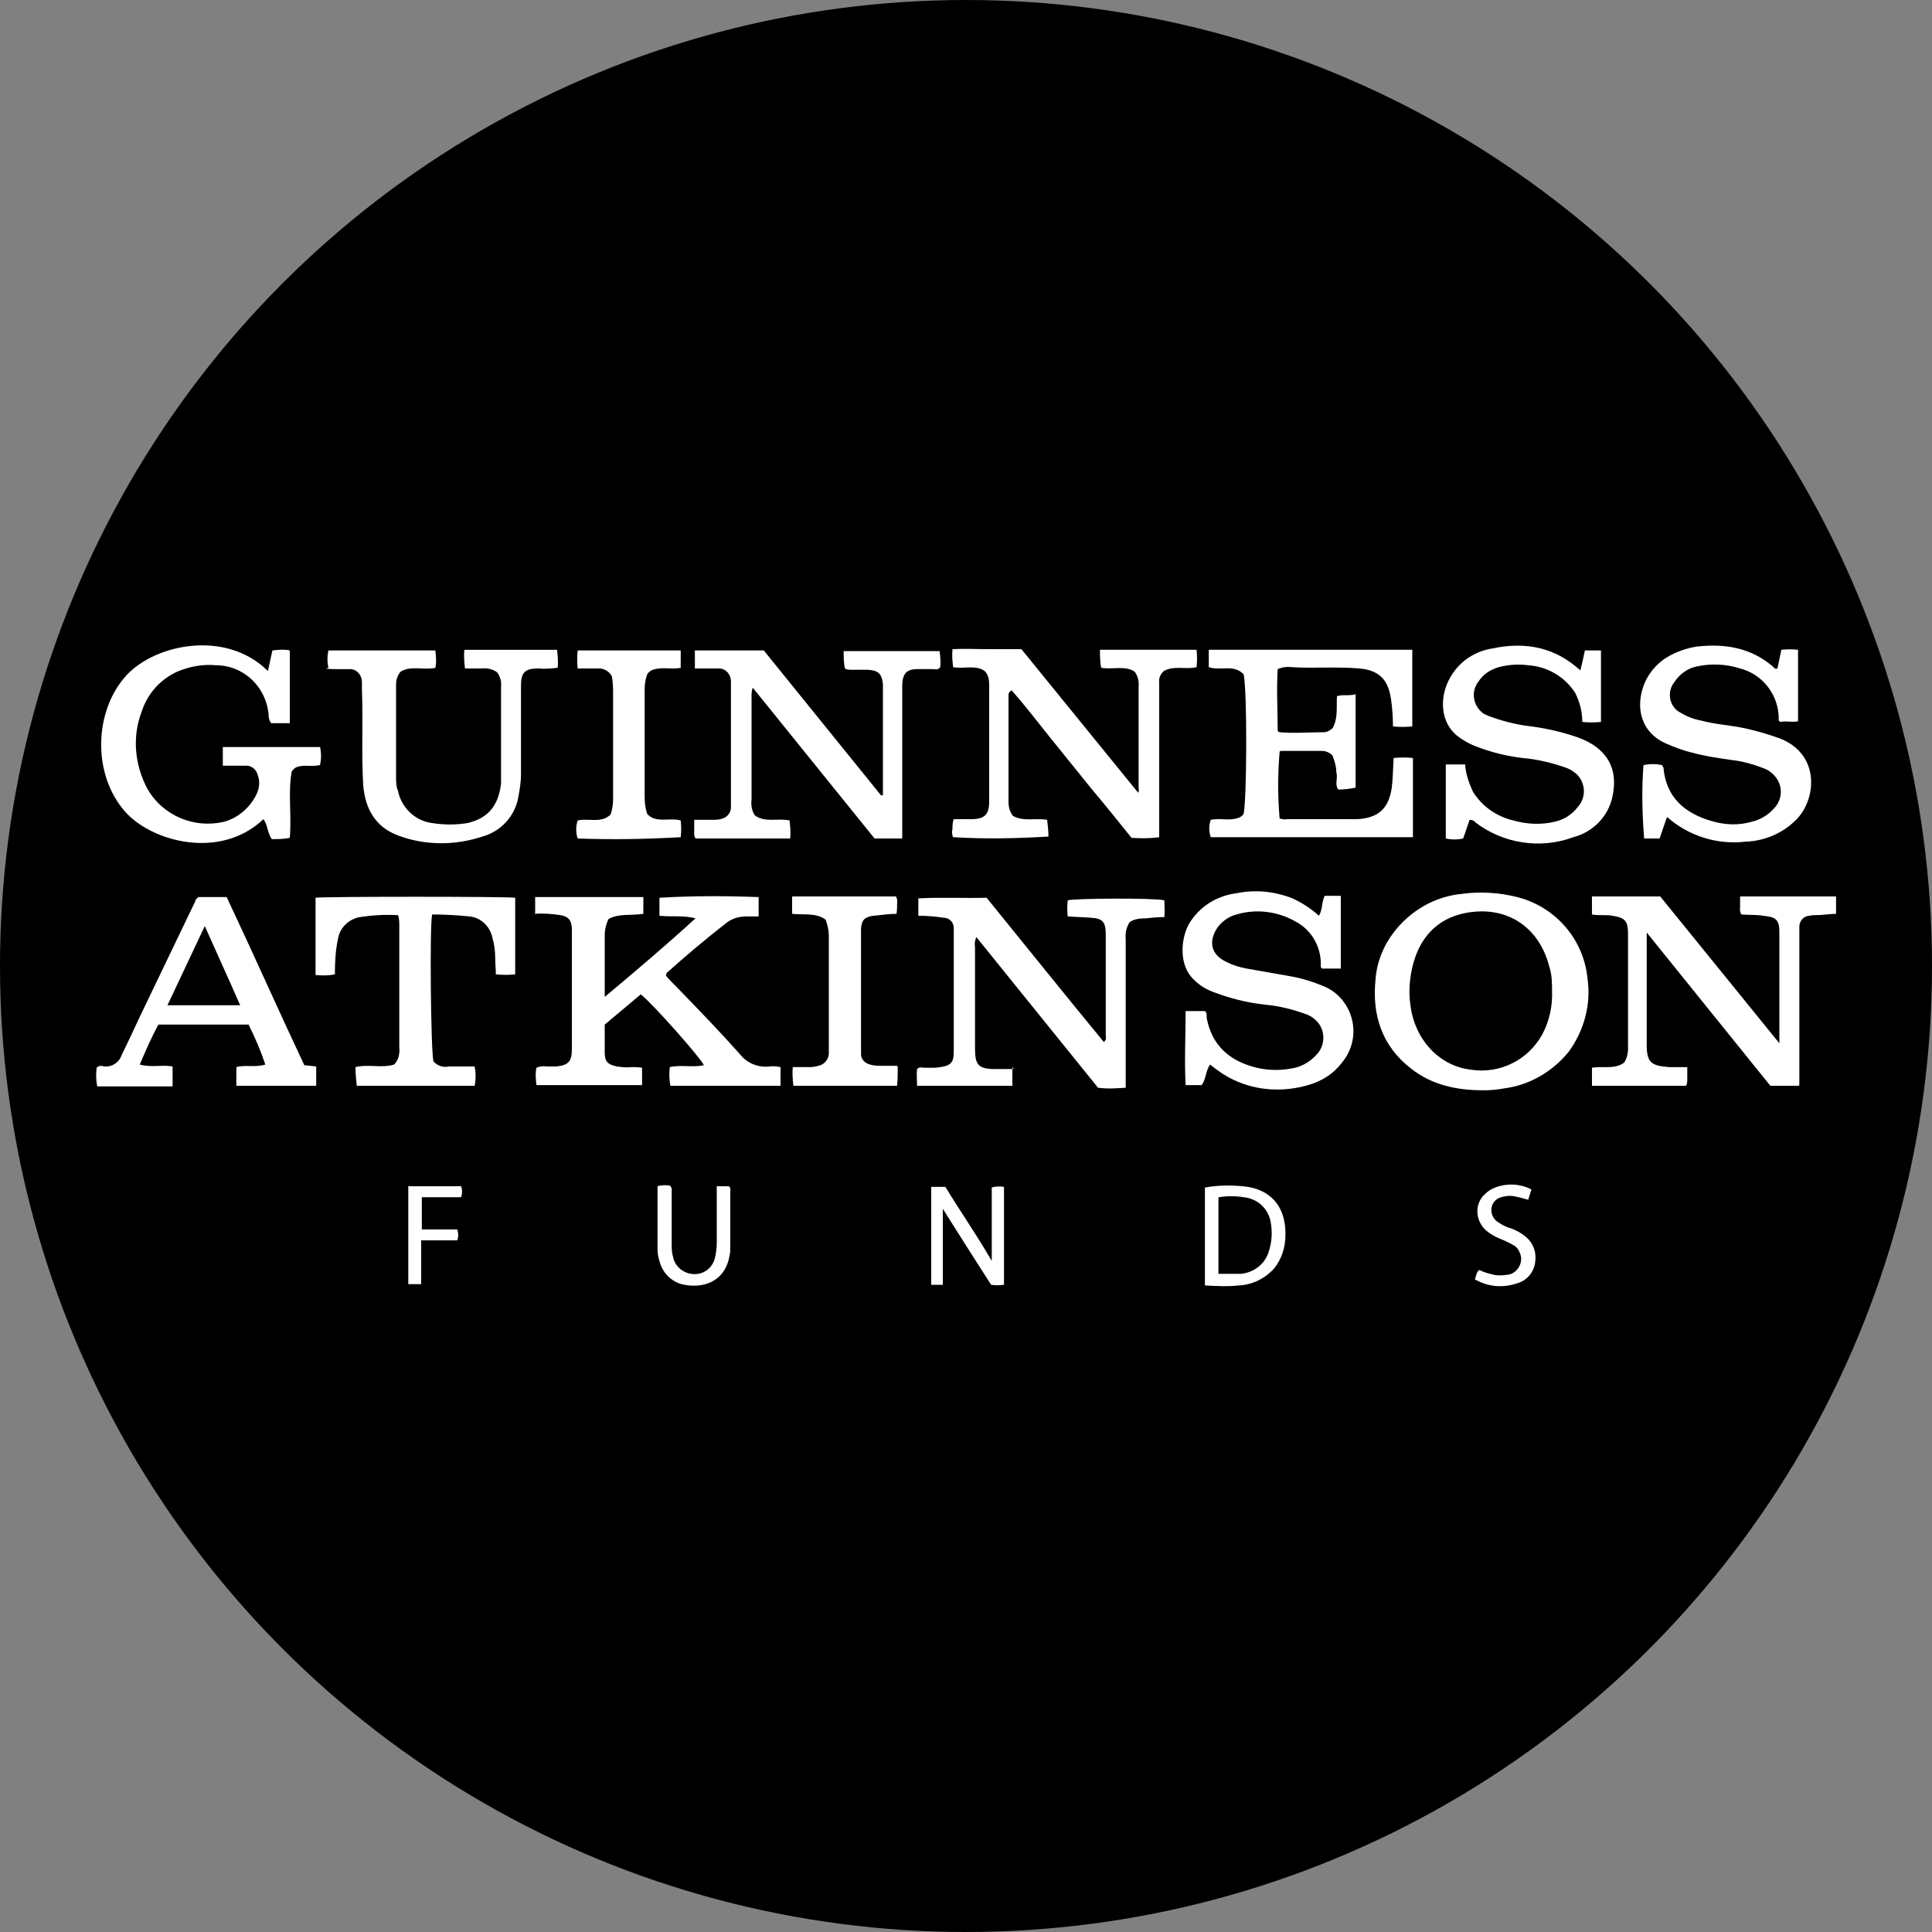
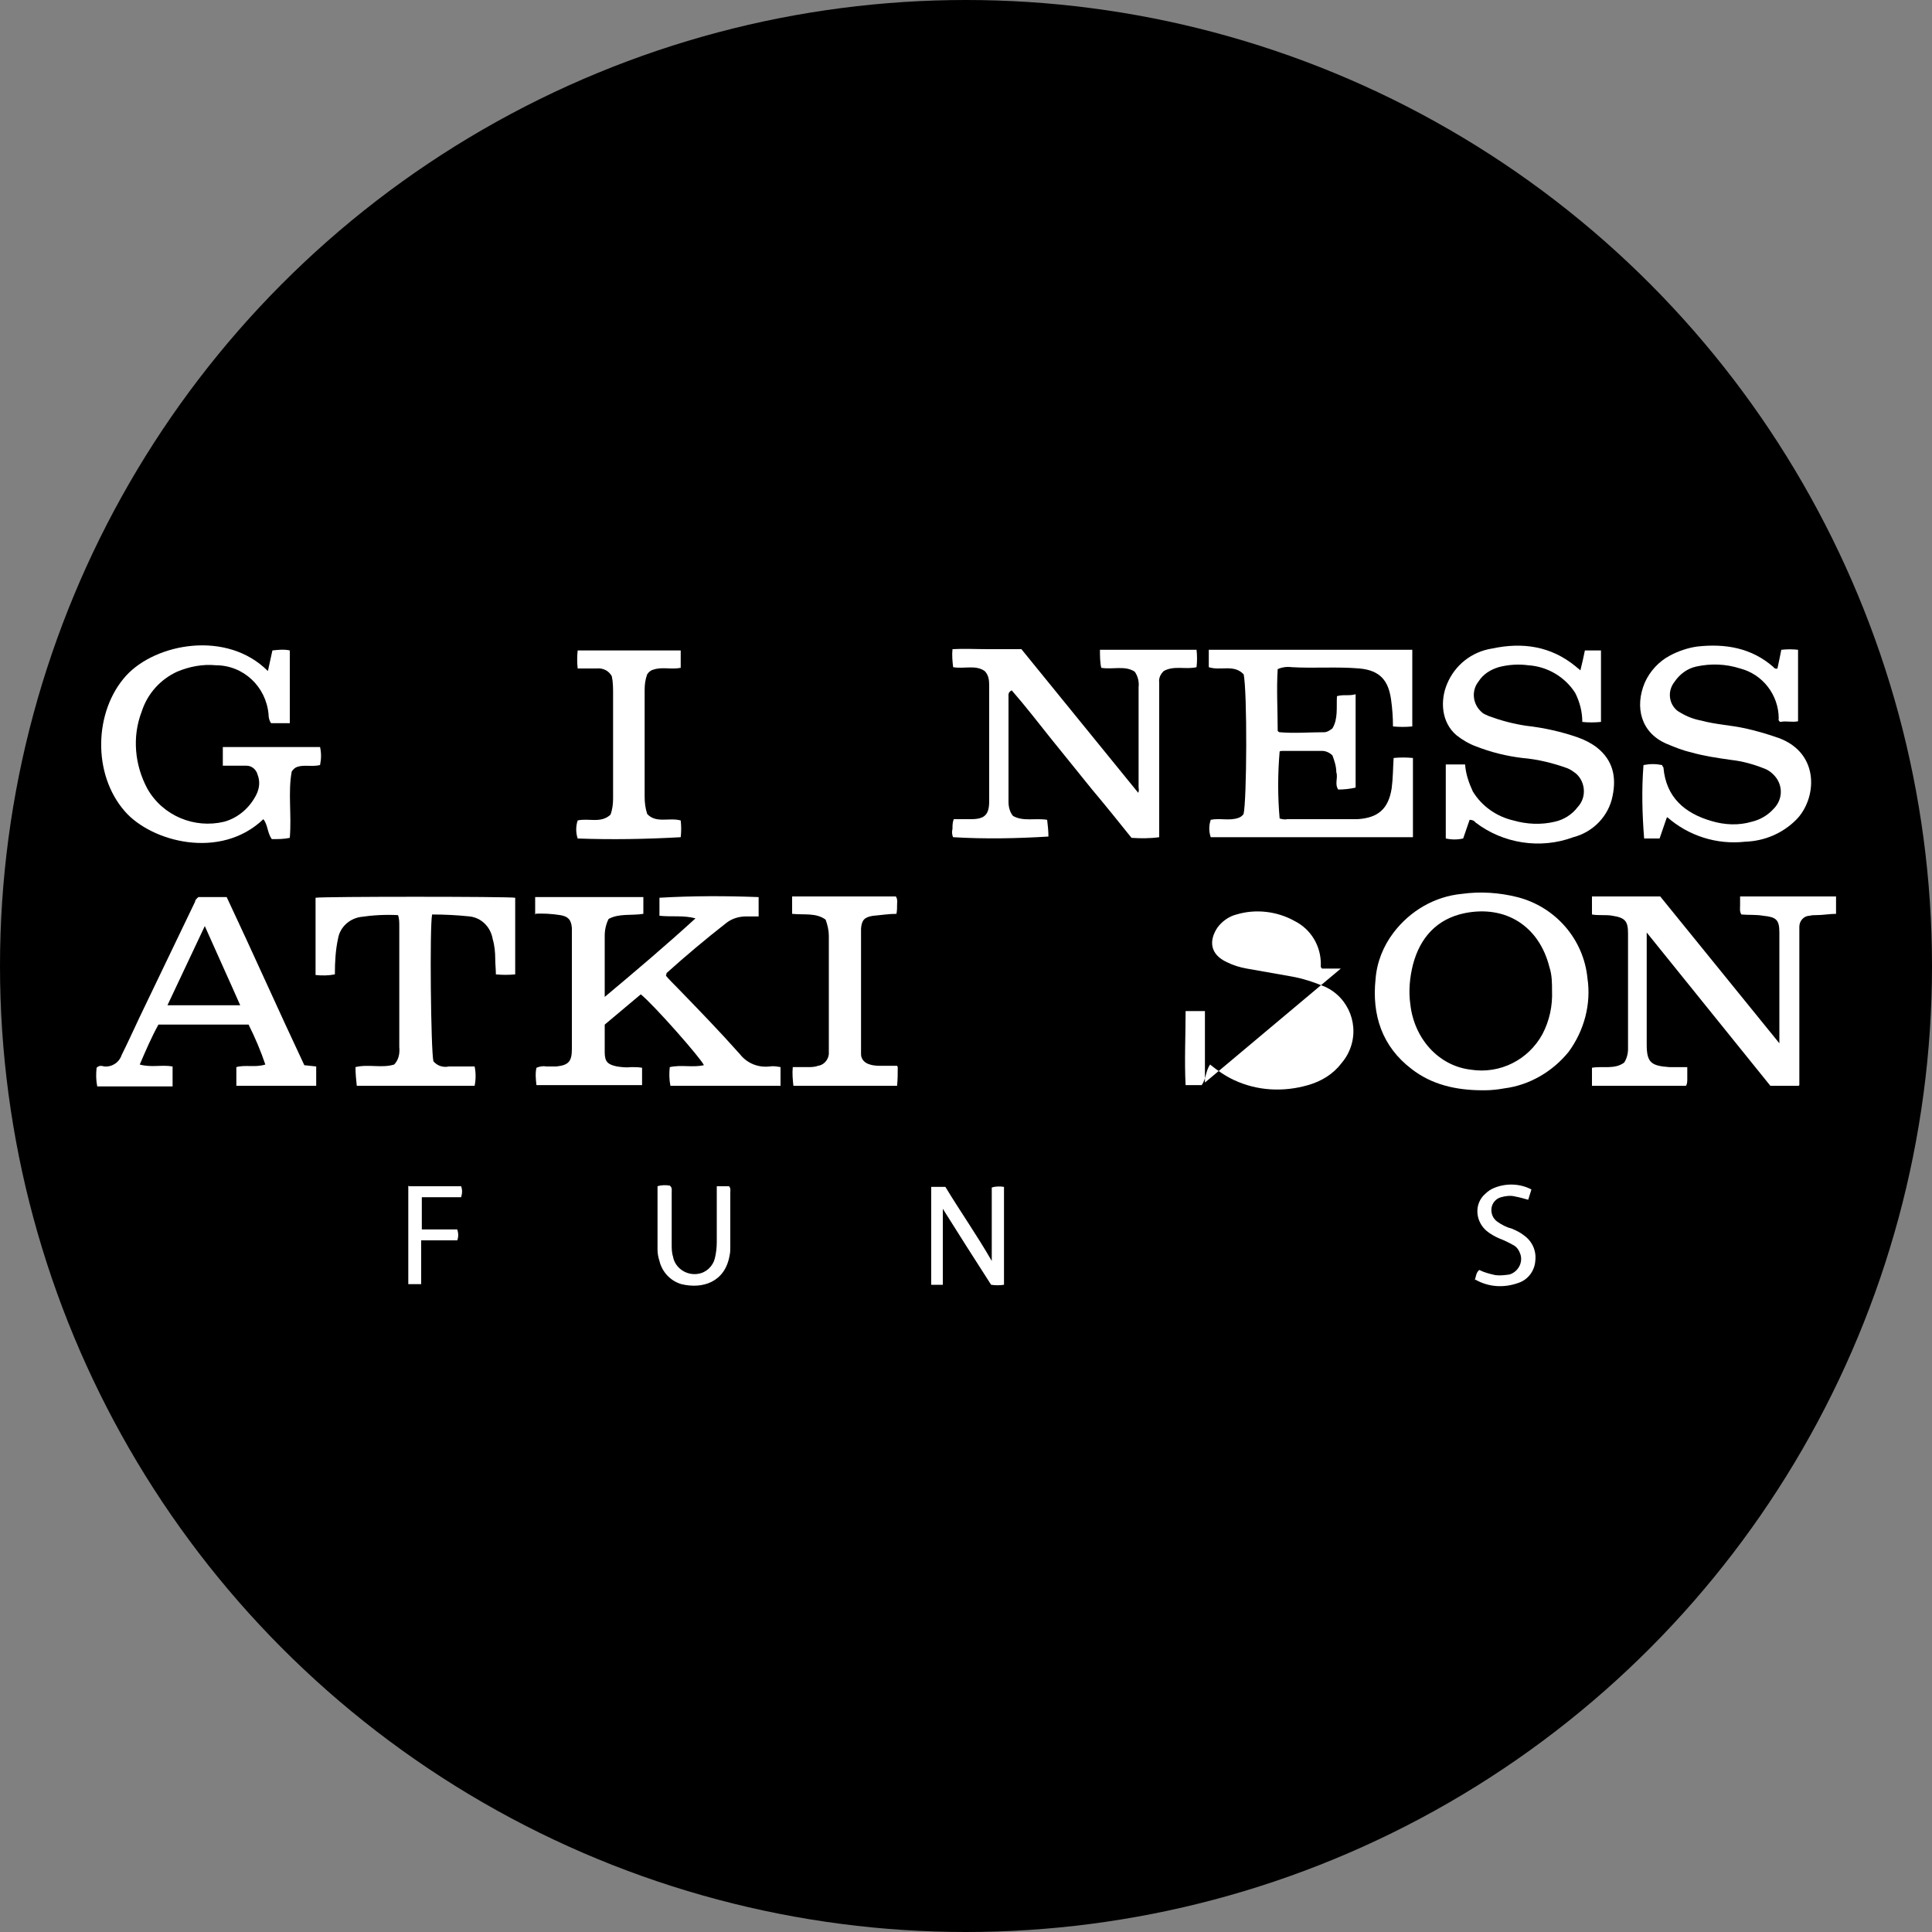
<svg xmlns="http://www.w3.org/2000/svg" version="1.1" viewBox="0 0 300 300" width="300" height="300">
  <rect x="0" y="0" width="300" height="300" fill="#808080" stroke="none" />
  <defs>
    <style>
      .cls-1 {
        fill: #fff;
      }
    </style>
    <clipPath id="bz_circular_clip">
      <circle cx="150.0" cy="150.0" r="150.0" />
    </clipPath>
  </defs>
  <g clip-path="url(#bz_circular_clip)">
    <g>
      <g id="Layer_1">
        <rect x="0" width="300" height="300" />
        <g>
          <g>
            <path class="cls-1" d="M83.1,142c0-.9,0-1.8,0-2.7h16.8v2.6c-1.8.3-3.8-.1-5.4.8-.4.8-.6,1.7-.6,2.6,0,3,0,6.1,0,9.5,4.9-4.1,9.5-8,14.1-12.2-1.9-.5-3.7-.2-5.6-.4v-2.8c5.1-.3,10.3-.3,15.4-.1,0,1,0,2,0,3-.7,0-1.3,0-1.9,0-1.1,0-2.2.3-3.1,1-3.2,2.5-6.3,5.1-9.3,7.8,0,0,0,.2-.1.4.5.6,1.1,1.2,1.7,1.8,3.3,3.4,6.6,6.8,9.8,10.4,1.1,1.4,2.8,2.1,4.6,1.9.6-.1,1.1,0,1.7.1v2.9h-17.1c-.2-1-.2-2-.1-2.9,1.8-.4,3.6.1,5.3-.3-.4-1-7.8-9.4-9.8-11l-5.6,4.7c0,1.4,0,2.8,0,4.3,0,1.5.5,1.9,1.9,2.2.7.1,1.5.2,2.2.1.6,0,1.1,0,1.7.1v2.7h-16.4c-.1-.9-.2-1.8,0-2.7.5-.2,1-.3,1.5-.2.5,0,1.1,0,1.6,0,1.9-.2,2.4-.8,2.4-2.7,0-6.1,0-12.1,0-18.2,0-.2,0-.4,0-.6-.1-1.3-.6-1.8-1.8-2-1.3-.2-2.7-.3-4-.2Z" />
-             <path class="cls-1" d="M157.2,165.7v2.9h-14.8c0-.9-.1-1.8,0-2.6.4-.4.8-.2,1.2-.2.5,0,1,0,1.5,0,3-.2,3-1,3-3,0-5.8,0-11.7,0-17.5,0-.4,0-.8,0-1.2,0-.9-.7-1.6-1.6-1.6-1.3-.2-2.6-.3-3.9-.3v-2.7c3.5-.2,7,0,10.6-.1,6.1,7.5,12.1,15,18.2,22.4.5-.4.3-.8.3-1.2,0-4.9,0-9.9,0-14.8,0-.2,0-.5,0-.7,0-2-.5-2.5-2.4-2.6-1.1-.1-2.3-.1-3.5-.2-.1-.8-.1-1.7,0-2.5,1-.3,13.3-.4,15,0,0,.9.1,1.7,0,2.6-1,0-1.9.1-2.9.2-.9,0-1.8.1-2.5.6-.5.8-.7,1.7-.6,2.6,0,7.2,0,14.4,0,21.6v1.5c-1.4.1-2.9.2-4.3,0l-18.9-23.4c-.2.5-.3,1-.2,1.5,0,5.3,0,10.6,0,15.9,0,2.5.6,3.1,3.1,3.1.9,0,1.9,0,2.9,0Z" />
            <path class="cls-1" d="M279.3,168.6h-4.4l-19.2-23.8v1.4c0,5.3,0,10.7,0,16,0,2.8.7,3.3,3.5,3.5.9,0,1.8,0,2.8,0,0,.7,0,1.2,0,1.8,0,.4,0,.8-.2,1.1h-14.6v-2.8c1.7-.3,3.5.3,5-.8.4-.6.6-1.4.6-2.1,0-6,0-12,0-18,0-1.9-.5-2.4-2.4-2.7-1-.2-2.1,0-3.2-.2,0-.9,0-1.8,0-2.8h10.6l18.5,22.8c0-.9,0-1.4,0-1.9,0-4.9,0-9.8,0-14.7,0-.2,0-.4,0-.6,0-2-.5-2.4-2.5-2.6-1.1-.2-2.3-.1-3.4-.2-.3-.5-.2-.9-.2-1.4,0-.4,0-.9,0-1.4h14.9v2.7c-1,0-2,.2-3.1.2-.3,0-.7,0-1,.1-.9,0-1.6.8-1.6,1.7,0,.5,0,1,0,1.5,0,7.2,0,14.5,0,21.7,0,.4,0,.8,0,1.4Z" />
-             <path class="cls-1" d="M208.2,150.4h-2.9c-.3-.2-.2-.5-.2-.7,0-2.8-1.5-5.4-4.1-6.7-2.7-1.5-6-1.9-9-1-1.2.3-2.3,1.1-3,2.1-1.3,2-1.1,4.1,1.5,5.3,1,.5,2,.8,3.1,1,2.3.4,4.5.8,6.8,1.2,1.8.3,3.6.9,5.3,1.6,3.8,1.7,5.5,6.2,3.8,10-.3.7-.7,1.3-1.2,1.9-1.3,1.7-3.1,2.8-5.2,3.4-3.8,1.1-7.9.9-11.5-.8-1.3-.6-2.6-1.5-3.7-2.4-.7,1-.6,2.2-1.3,3.2-.8,0-1.7,0-2.5,0-.2-3.8,0-7.6,0-11.5h3c.4.3.2.8.3,1.2.8,4,3.3,6.3,7,7.4,2,.6,4.1.7,6.2.3,1.4-.2,2.8-1,3.7-2,1.5-1.4,1.6-3.8.2-5.3-.4-.4-.9-.8-1.4-1-2.1-.8-4.4-1.4-6.7-1.6-2.8-.3-5.5-1-8.1-2-1.3-.5-2.5-1.3-3.4-2.4-1.8-2.2-1.5-5.9-.3-8.1,1.6-2.7,4.3-4.4,7.4-4.8,2.9-.6,5.9-.3,8.7.8,1.5.7,2.9,1.6,4.1,2.7.6-1,.4-2.1.9-3.1.8,0,1.7,0,2.5,0v11.1Z" />
+             <path class="cls-1" d="M208.2,150.4h-2.9c-.3-.2-.2-.5-.2-.7,0-2.8-1.5-5.4-4.1-6.7-2.7-1.5-6-1.9-9-1-1.2.3-2.3,1.1-3,2.1-1.3,2-1.1,4.1,1.5,5.3,1,.5,2,.8,3.1,1,2.3.4,4.5.8,6.8,1.2,1.8.3,3.6.9,5.3,1.6,3.8,1.7,5.5,6.2,3.8,10-.3.7-.7,1.3-1.2,1.9-1.3,1.7-3.1,2.8-5.2,3.4-3.8,1.1-7.9.9-11.5-.8-1.3-.6-2.6-1.5-3.7-2.4-.7,1-.6,2.2-1.3,3.2-.8,0-1.7,0-2.5,0-.2-3.8,0-7.6,0-11.5h3v11.1Z" />
            <path class="cls-1" d="M230.3,169.3c-4.3,0-8-.9-11.1-3.3-4.6-3.5-6.2-8.4-5.6-14,.2-2.6,1.2-5.1,2.8-7.2,2.6-3.4,6.4-5.6,10.6-6,2.9-.4,5.8-.2,8.6.5,5.9,1.5,10.3,6.5,10.9,12.6.6,4-.5,8.1-2.9,11.4-2.5,3.1-6.1,5.2-10,5.7-1.1.2-2.1.3-3.2.3ZM241,153.9c0-1.2,0-2.5-.4-3.7-1.6-6.4-6.8-9.7-13.2-8.4-4.3.9-6.9,3.8-8,8-.5,2-.7,4.1-.4,6.2.6,5.2,4.3,9.5,9.4,10.1,4.5.7,8.9-1.5,11.1-5.5,1.1-2.1,1.6-4.4,1.5-6.8h0Z" />
            <path class="cls-1" d="M47.2,165.4l1.9.2v3h-12.4v-2.9c1.4-.4,2.9.1,4.5-.4-.7-2.1-1.6-4.2-2.6-6.2h-14c-1.1,2-2,4.1-2.9,6.2,1.8.5,3.4,0,5.1.3v3.1c-1.9,0-3.9,0-5.8,0-1.9,0-3.9,0-5.9,0-.2-1-.2-1.9-.1-2.9.4-.4.8-.3,1.2-.2,1.2.1,2.3-.6,2.7-1.8,1-2,1.9-4,2.8-5.9,2.9-6,5.7-11.9,8.6-17.9,0-.3.3-.5.5-.7h4.4c4.1,8.7,8,17.5,12.1,26.2ZM31.8,143.8l-5.8,12.3h11.3c-1.8-4.1-3.6-8-5.5-12.3h0Z" />
            <path class="cls-1" d="M73.8,168.6h-18.4c-.1-.9-.2-1.9-.2-2.9,2-.5,4.1.2,6-.4.7-.7.9-1.7.8-2.7,0-2.3,0-4.7,0-7,0-3.9,0-7.9,0-11.8,0-.6,0-1.2-.2-1.7-2-.1-3.9,0-5.9.3-1.7.3-3.1,1.6-3.4,3.3-.4,1.8-.5,3.7-.5,5.6-1,.2-2,.2-3,.1v-12c1.3-.2,29.7-.2,31,0v11.9c-1,.1-2,.1-3,0,0-.8-.1-1.6-.1-2.4,0-1-.1-2.1-.4-3.1-.3-1.8-1.7-3.3-3.6-3.5-1.9-.2-3.9-.3-5.8-.3-.4,1.8-.2,21.1.2,22.8.6.7,1.5,1,2.4.8,1.3,0,2.6,0,4,0,.2,1,.2,2,0,3Z" />
            <path class="cls-1" d="M139.4,165.7c0,1,0,1.9-.1,2.9h-16.1c-.1-.9-.2-1.9-.1-2.9.8,0,1.6,0,2.3,0,.5,0,1.1,0,1.6-.2.9-.1,1.6-.9,1.7-1.8,0-.4,0-.8,0-1.2,0-5.7,0-11.5,0-17.2,0-.8-.2-1.7-.5-2.5-1.5-1.1-3.3-.7-5.2-.9v-2.7h16.1c.3.4.2.9.2,1.2,0,.5,0,1-.1,1.5-1.2,0-2.4.2-3.6.3-1.4.2-1.8.7-1.9,2,0,.9,0,1.9,0,2.8,0,5.2,0,10.5,0,15.7,0,.3,0,.7,0,1,0,.8.6,1.4,1.4,1.6.6.2,1.3.2,1.9.2.7,0,1.5,0,2.3,0Z" />
          </g>
          <g>
            <path class="cls-1" d="M193.1,104.7c-1.5-1.6-3.6-.5-5.4-1.1v-2.7h31.6v11.9c-1,.1-2,.1-3,0,0-1.4-.1-2.8-.3-4.2-.4-2.8-1.6-4.5-4.9-4.8-3.5-.3-7,0-10.5-.2-.8-.1-1.5,0-2.2.3-.2,3.1,0,6.4,0,9.6.1.1.2.2.3.2,2.3.2,4.6,0,6.9,0,.5,0,.9-.3,1.3-.6.9-1.5.6-3.3.7-5,1-.3,1.9,0,2.9-.3v14.5c-.9.2-1.8.3-2.7.3-.6-.9,0-1.8-.3-2.7,0-.9-.3-1.8-.6-2.6-.4-.4-1-.7-1.6-.7-2,0-4.1,0-6.1,0-.2,0-.4,0-.5.1-.3,3.5-.3,7,0,10.4.4.1.8.2,1.2.1,3.3,0,6.6,0,9.9,0,.3,0,.7,0,1,0,3.2-.2,4.8-1.6,5.3-4.8.2-1.5.2-3.1.3-4.7,1-.1,2-.1,3,0v12.3h-31.4c-.3-.9-.3-1.8,0-2.7,1.4-.3,2.9.2,4.3-.3.3-.1.6-.3.8-.6.5-2,.6-19,0-21.8Z" />
            <path class="cls-1" d="M176.6,123.4c.2-.3.3-.7.2-1.1,0-5.2,0-10.4,0-15.6.1-.8-.1-1.7-.6-2.4-1.5-1-3.4-.3-5.2-.6-.2-.9-.2-1.9-.2-2.8h15c.1.9.1,1.8,0,2.7-1.7.4-3.5-.3-5.1.6-.5.5-.8,1.1-.7,1.8,0,.6,0,1.3,0,1.9,0,7,0,14.1,0,21.1,0,.3,0,.6,0,1-1.4.2-2.9.2-4.3.1-2-2.5-4.1-5.1-6.2-7.6-2.1-2.6-4.2-5.2-6.3-7.8-2-2.5-4-5.1-6.1-7.5-.6.3-.5.7-.5,1,0,5.4,0,10.9,0,16.3,0,.8.2,1.6.7,2.2,1.6.9,3.4.3,5.3.6.1.9.2,1.7.2,2.6-4.9.3-9.9.4-14.8.1-.2-.4-.2-.9-.1-1.3,0-.5,0-1,.2-1.5.9,0,1.8,0,2.7,0,2.1,0,2.8-.7,2.8-2.8,0-6,0-12,0-18,0-.8-.1-1.6-.7-2.2-1.4-1-3.2-.3-4.9-.6-.1-.9-.2-1.8-.1-2.8,1.8-.1,3.6,0,5.4,0,1.7,0,3.5,0,5.3,0,6.1,7.5,12.2,15,18.3,22.5Z" />
-             <path class="cls-1" d="M107.9,103.9v-2.9h10.7l18.2,22.5h.3v-1.2c0-4.9,0-9.9,0-14.8,0-.4,0-.9,0-1.3-.2-1.7-.8-2.1-2.4-2.2-.8,0-1.6,0-2.4,0-.4,0-.8,0-1.1-.2-.2-.9-.2-1.8-.2-2.7h14.9c.1.8.2,1.7.1,2.5-.4.5-.8.3-1.2.3-.8,0-1.6,0-2.4,0-1.6,0-2.2.7-2.3,2.3,0,.6,0,1.3,0,1.9,0,6.8,0,13.6,0,20.4v1.7h-4.3l-18.9-23.4c-.2.4-.2.9-.2,1.3,0,5.3,0,10.7,0,16-.1.9,0,1.7.5,2.5,1.6,1.2,3.6.4,5.4.8.1.9.2,1.8.1,2.8h-14.7c-.3-.5-.2-.9-.2-1.4,0-.4,0-.9,0-1.5,1,0,1.9,0,2.8,0,.5,0,1.1,0,1.6-.2.7-.2,1.3-.9,1.3-1.7,0-.4,0-.9,0-1.3,0-5.8,0-11.6,0-17.4,0-.3,0-.6,0-.9,0-1-.7-1.9-1.7-2,0,0-.2,0-.3,0-1.1,0-2.3,0-3.6,0Z" />
            <path class="cls-1" d="M34.6,118.9v-2.9h15.1c.2.9.2,1.8,0,2.8-1.3.3-2.5-.1-3.6.3-.3.1-.6.4-.8.7-.6,3.2,0,6.7-.3,10.3-.9.2-1.8.2-2.8.2-.7-1-.6-2.2-1.3-3.1-6.7,6.4-17.4,3.5-21.5-1.2-5.1-5.8-4.8-15.6.2-21.1,4.6-5,15.6-7.1,22-.7l.7-3.2c.9-.1,1.8-.2,2.7,0v11.3h-2.9c-.3-.4-.4-.9-.4-1.4-.4-4.3-3.9-7.6-8.2-7.6-2-.2-4.1.2-6,1-2.6,1.2-4.6,3.4-5.5,6.2-1.5,3.9-1.1,8.3.9,12,2.4,4.2,7.3,6.2,11.9,5.1,2.2-.6,4-2.2,5-4.2.5-1,.6-2.1.2-3.1-.2-.8-.9-1.4-1.7-1.4-1.2,0-2.4,0-3.8,0Z" />
            <path class="cls-1" d="M245.4,104.1c.3-1.2.5-2.1.7-3.1h2.5v11.1c-1,.1-2,.1-2.9,0,0-1.6-.4-3.1-1.1-4.5-1.6-2.5-4.3-4.1-7.3-4.3-1.5-.2-3.1-.1-4.6.3-1.3.4-2.4,1.1-3.1,2.2-1.2,1.5-.9,3.6.5,4.8.3.3.7.4,1.1.6,1.9.7,3.8,1.2,5.8,1.5,2.7.3,5.4.9,8,1.8,1.1.4,2.1.9,3,1.6,2.5,2,3,4.6,2.4,7.5-.6,3.1-3,5.6-6.1,6.4-5.1,1.9-10.9,1-15.2-2.3-.2-.3-.6-.4-.9-.4l-1,2.9c-.9.2-1.8.2-2.7,0v-11.5h3c.1,1.5.6,2.9,1.2,4.2,1.4,2.3,3.7,3.9,6.3,4.5,2.1.6,4.3.7,6.4.2,1.4-.3,2.7-1.1,3.6-2.3,1.4-1.5,1.2-3.9-.3-5.2-.4-.3-.8-.6-1.3-.8-2.2-.8-4.6-1.4-7-1.6-2.5-.3-4.9-.9-7.2-1.8-1.1-.4-2.1-1-3-1.7-2.4-2-2.6-5.4-1.5-8,1.2-2.9,3.8-5,7-5.5,4.7-1,9.1-.4,13,2.8.2.2.4.3.7.6Z" />
            <path class="cls-1" d="M258.8,127c-.4,1.1-.7,2.1-1.1,3.2h-2.4c-.3-3.8-.4-7.6-.1-11.4,1-.2,1.9-.2,2.9,0,0,.2.2.3.2.4.4,4.6,3.3,7.1,7.5,8.3,2,.6,4.2.7,6.2.1,1.3-.3,2.5-1,3.4-2,1.5-1.5,1.5-3.8,0-5.3-.4-.4-.8-.7-1.3-.9-1.7-.7-3.5-1.2-5.3-1.4-2.1-.3-4.2-.6-6.3-1.2-1.3-.3-2.5-.8-3.7-1.3-4-1.7-5-5.7-3.4-9.5.8-1.8,2.2-3.3,3.9-4.2,1.3-.7,2.8-1.2,4.2-1.4,4.4-.5,8.5.2,11.9,3.2.1.2.4.3.6.2.2-.9.4-1.9.6-2.9.9-.1,1.8-.1,2.6,0v11.1c-1,.2-1.9-.1-2.7.1-.2,0-.4-.3-.3-.5,0-3.7-2.5-6.9-6-7.8-2.2-.7-4.5-.8-6.8-.3-1.4.3-2.6,1.2-3.4,2.4-1.1,1.4-.9,3.4.5,4.5.2.1.3.2.5.3,1,.6,2.1,1,3.2,1.2,2.2.6,4.5.7,6.8,1.2,1.8.4,3.5.9,5.2,1.5,6.5,2.4,5.9,9.5,2.7,12.7-2.1,2.1-4.9,3.3-7.9,3.4-4.4.5-8.8-.9-12.1-3.8Z" />
-             <path class="cls-1" d="M51,103.7c-.2-.9-.2-1.8,0-2.7h16.6c.1.9.2,1.8,0,2.7-1.9.4-3.8-.4-5.4.6-.5.6-.7,1.3-.7,2,0,4.8,0,9.6,0,14.4,0,.7,0,1.4.3,2.1.5,2.6,2.7,4.7,5.3,5,1.8.3,3.7.3,5.5,0,3.4-.8,4.8-2.9,5.2-6.1,0-.7,0-1.4,0-2.1,0-4.3,0-8.6,0-12.9.1-.8-.1-1.6-.6-2.3-.7-.5-1.5-.7-2.4-.6-.8,0-1.7,0-2.6,0-.1-1-.2-1.9-.1-2.9,4.8,0,9.6,0,14.4,0,.1.9.2,1.9.1,2.8-1,.1-2,.2-3,.1-2.1,0-2.7.6-2.7,2.7,0,4.6,0,9.2,0,13.8,0,1.1-.2,2.3-.4,3.4-.5,3-2.7,5.4-5.6,6.2-4.2,1.4-8.8,1.4-12.9-.1-3.7-1.3-5.3-4.2-5.6-7.9-.3-4.9,0-9.9-.2-14.8,0-.4,0-.8,0-1.2,0-1-.7-1.9-1.7-2,0,0-.2,0-.3,0-.7,0-1.4,0-2.1,0-.5,0-1,0-1.5-.1Z" />
            <path class="cls-1" d="M105.7,101c0,.9,0,1.8,0,2.7-1.5.3-2.9-.2-4.3.3-.4.1-.7.4-.9.7-.3.8-.4,1.6-.4,2.4,0,5.5,0,11.1,0,16.6,0,.9.1,1.8.4,2.7,1.4,1.5,3.4.5,5.2,1,.1.9.1,1.7,0,2.6-5.3.3-10.7.4-16,.2-.3-.9-.3-1.9,0-2.8,1.7-.4,3.6.5,5.1-.9.3-.8.4-1.7.4-2.5,0-5.4,0-10.8,0-16.2,0-.9,0-1.9-.2-2.8-.5-.9-1.4-1.3-2.4-1.2-.9,0-1.9,0-2.9,0-.1-.9-.1-1.9,0-2.8h16.2Z" />
          </g>
          <g>
            <path class="cls-1" d="M155.9,199.5c-.7.1-1.3.1-2,0-2.5-3.9-5-7.8-7.5-11.8v11.8h-1.8v-15.2h2.2c2.3,3.8,4.9,7.5,7.2,11.5v-11.4c.6-.2,1.3-.2,1.9-.1v15.3Z" />
-             <path class="cls-1" d="M187.1,184.4c2.2-.4,4.5-.4,6.7-.1,4.1.7,5.9,3.7,5.8,7.5,0,1.9-.6,3.7-1.7,5.1-1.4,1.6-3.4,2.6-5.5,2.7-1.8.2-3.5.1-5.3,0v-15.1ZM189.2,185.9v11.9c1.2,0,2.3,0,3.5,0,2-.2,3.7-1.5,4.3-3.4.5-1.5.6-3.1.3-4.7-.4-2.1-2.1-3.6-4.2-3.8-1.3-.2-2.6-.2-3.8,0h0Z" />
            <path class="cls-1" d="M111.3,184.2h1.9c.3.3.2.7.2,1,0,2.8,0,5.6,0,8.4,0,.4,0,.9-.1,1.3-.7,4.2-4.2,5.3-7.5,4.5-1.7-.5-3-1.9-3.4-3.6-.2-.6-.3-1.2-.3-1.8,0-3.2,0-6.5,0-9.8.6-.2,1.3-.2,1.9-.1.4.3.3.7.3,1,0,2.7,0,5.4,0,8.1,0,.6,0,1.3.2,1.9.3,1.8,2.1,3,3.9,2.7,1.3-.2,2.3-1.2,2.6-2.4.2-.8.3-1.7.3-2.5,0-2.9,0-5.8,0-8.8Z" />
            <path class="cls-1" d="M229,198.8c.2-.6.2-1.2.7-1.6.8.4,1.6.6,2.5.8.7.1,1.5,0,2.2-.1,1.3-.4,2.1-1.8,1.7-3.1-.2-.6-.5-1.1-1-1.4-.7-.4-1.5-.8-2.3-1.1-.7-.3-1.4-.7-2-1.2-1.6-1.4-1.9-3.8-.5-5.4.4-.4.8-.8,1.4-1.1,1.9-.9,4.2-.9,6.1.1l-.5,1.6c-.7-.2-1.4-.4-2-.5-.7-.2-1.5-.1-2.2.1-.8.2-1.4.9-1.5,1.7-.1.8.2,1.6.9,2.1.7.5,1.5.9,2.3,1.1.7.3,1.3.6,1.8,1,1.3.9,2,2.4,1.8,4-.1,1.5-1.1,2.9-2.6,3.4-2.2.8-4.6.7-6.7-.5Z" />
            <path class="cls-1" d="M63.5,184.2h8.1c.2.5.2,1.1,0,1.7h-6.1v5h5.5c.2.6.2,1.2,0,1.7h-5.6v6.8h-2v-15.3Z" />
          </g>
        </g>
      </g>
    </g>
  </g>
</svg>